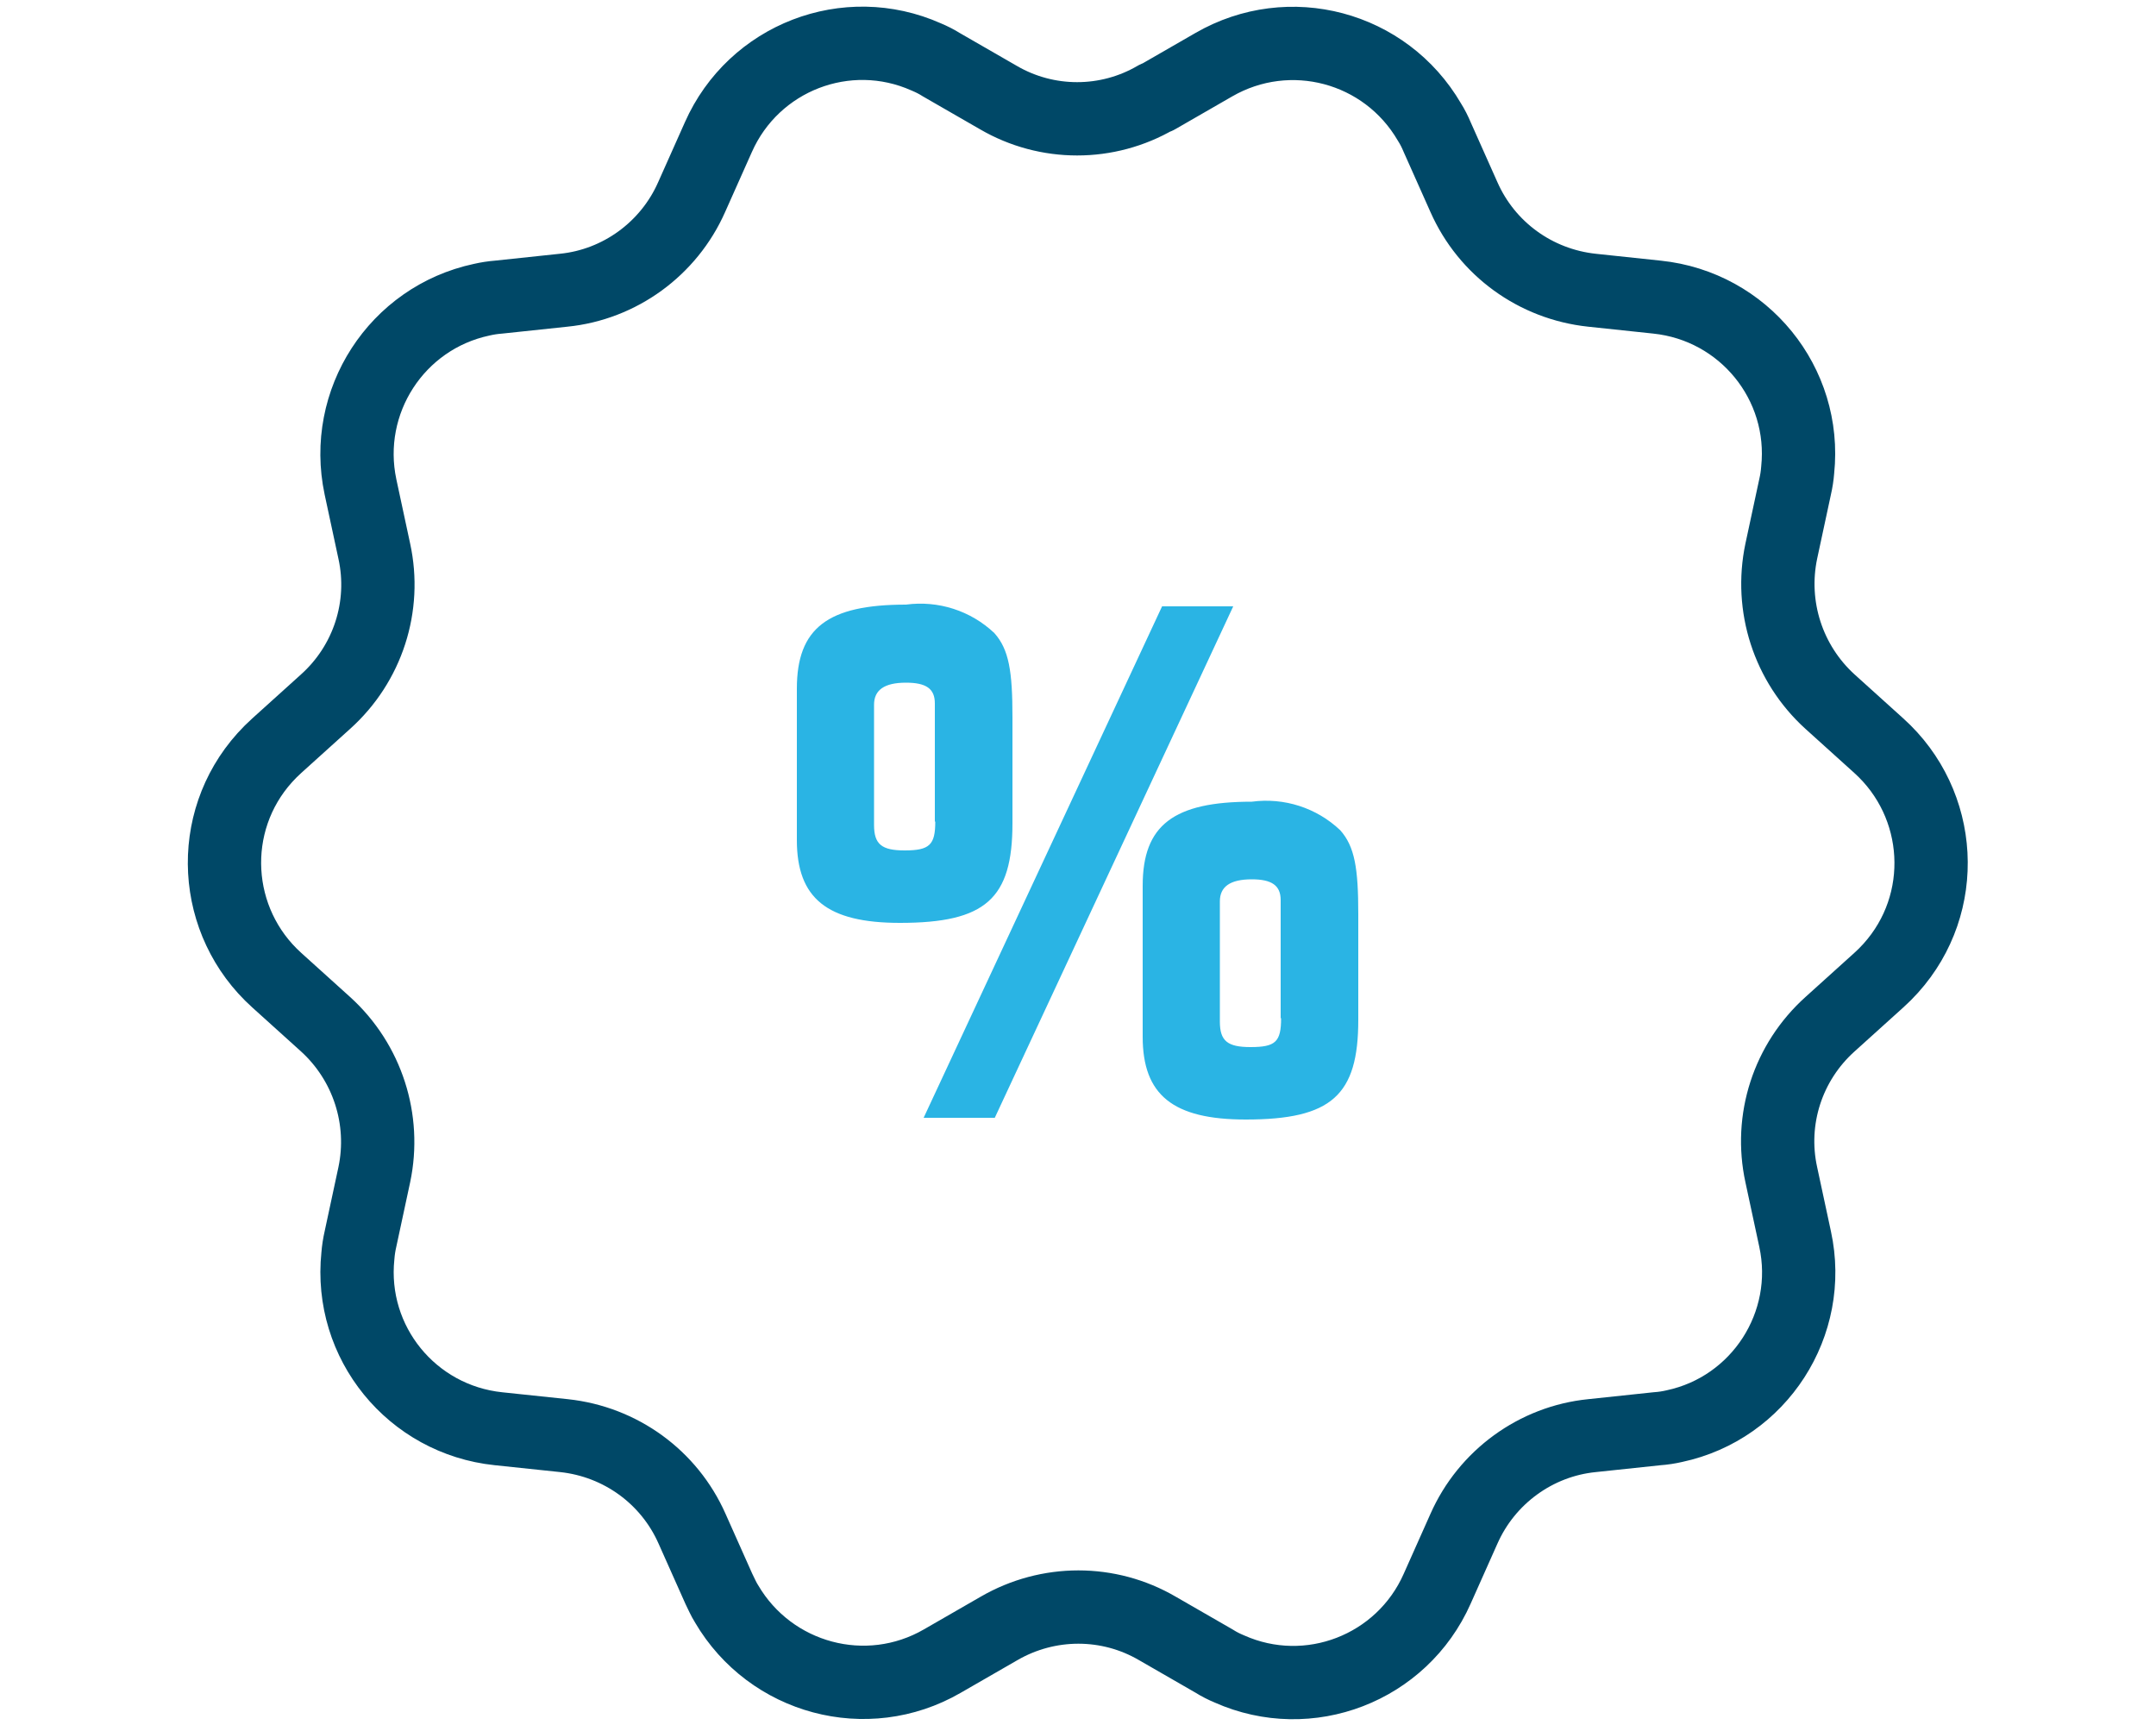
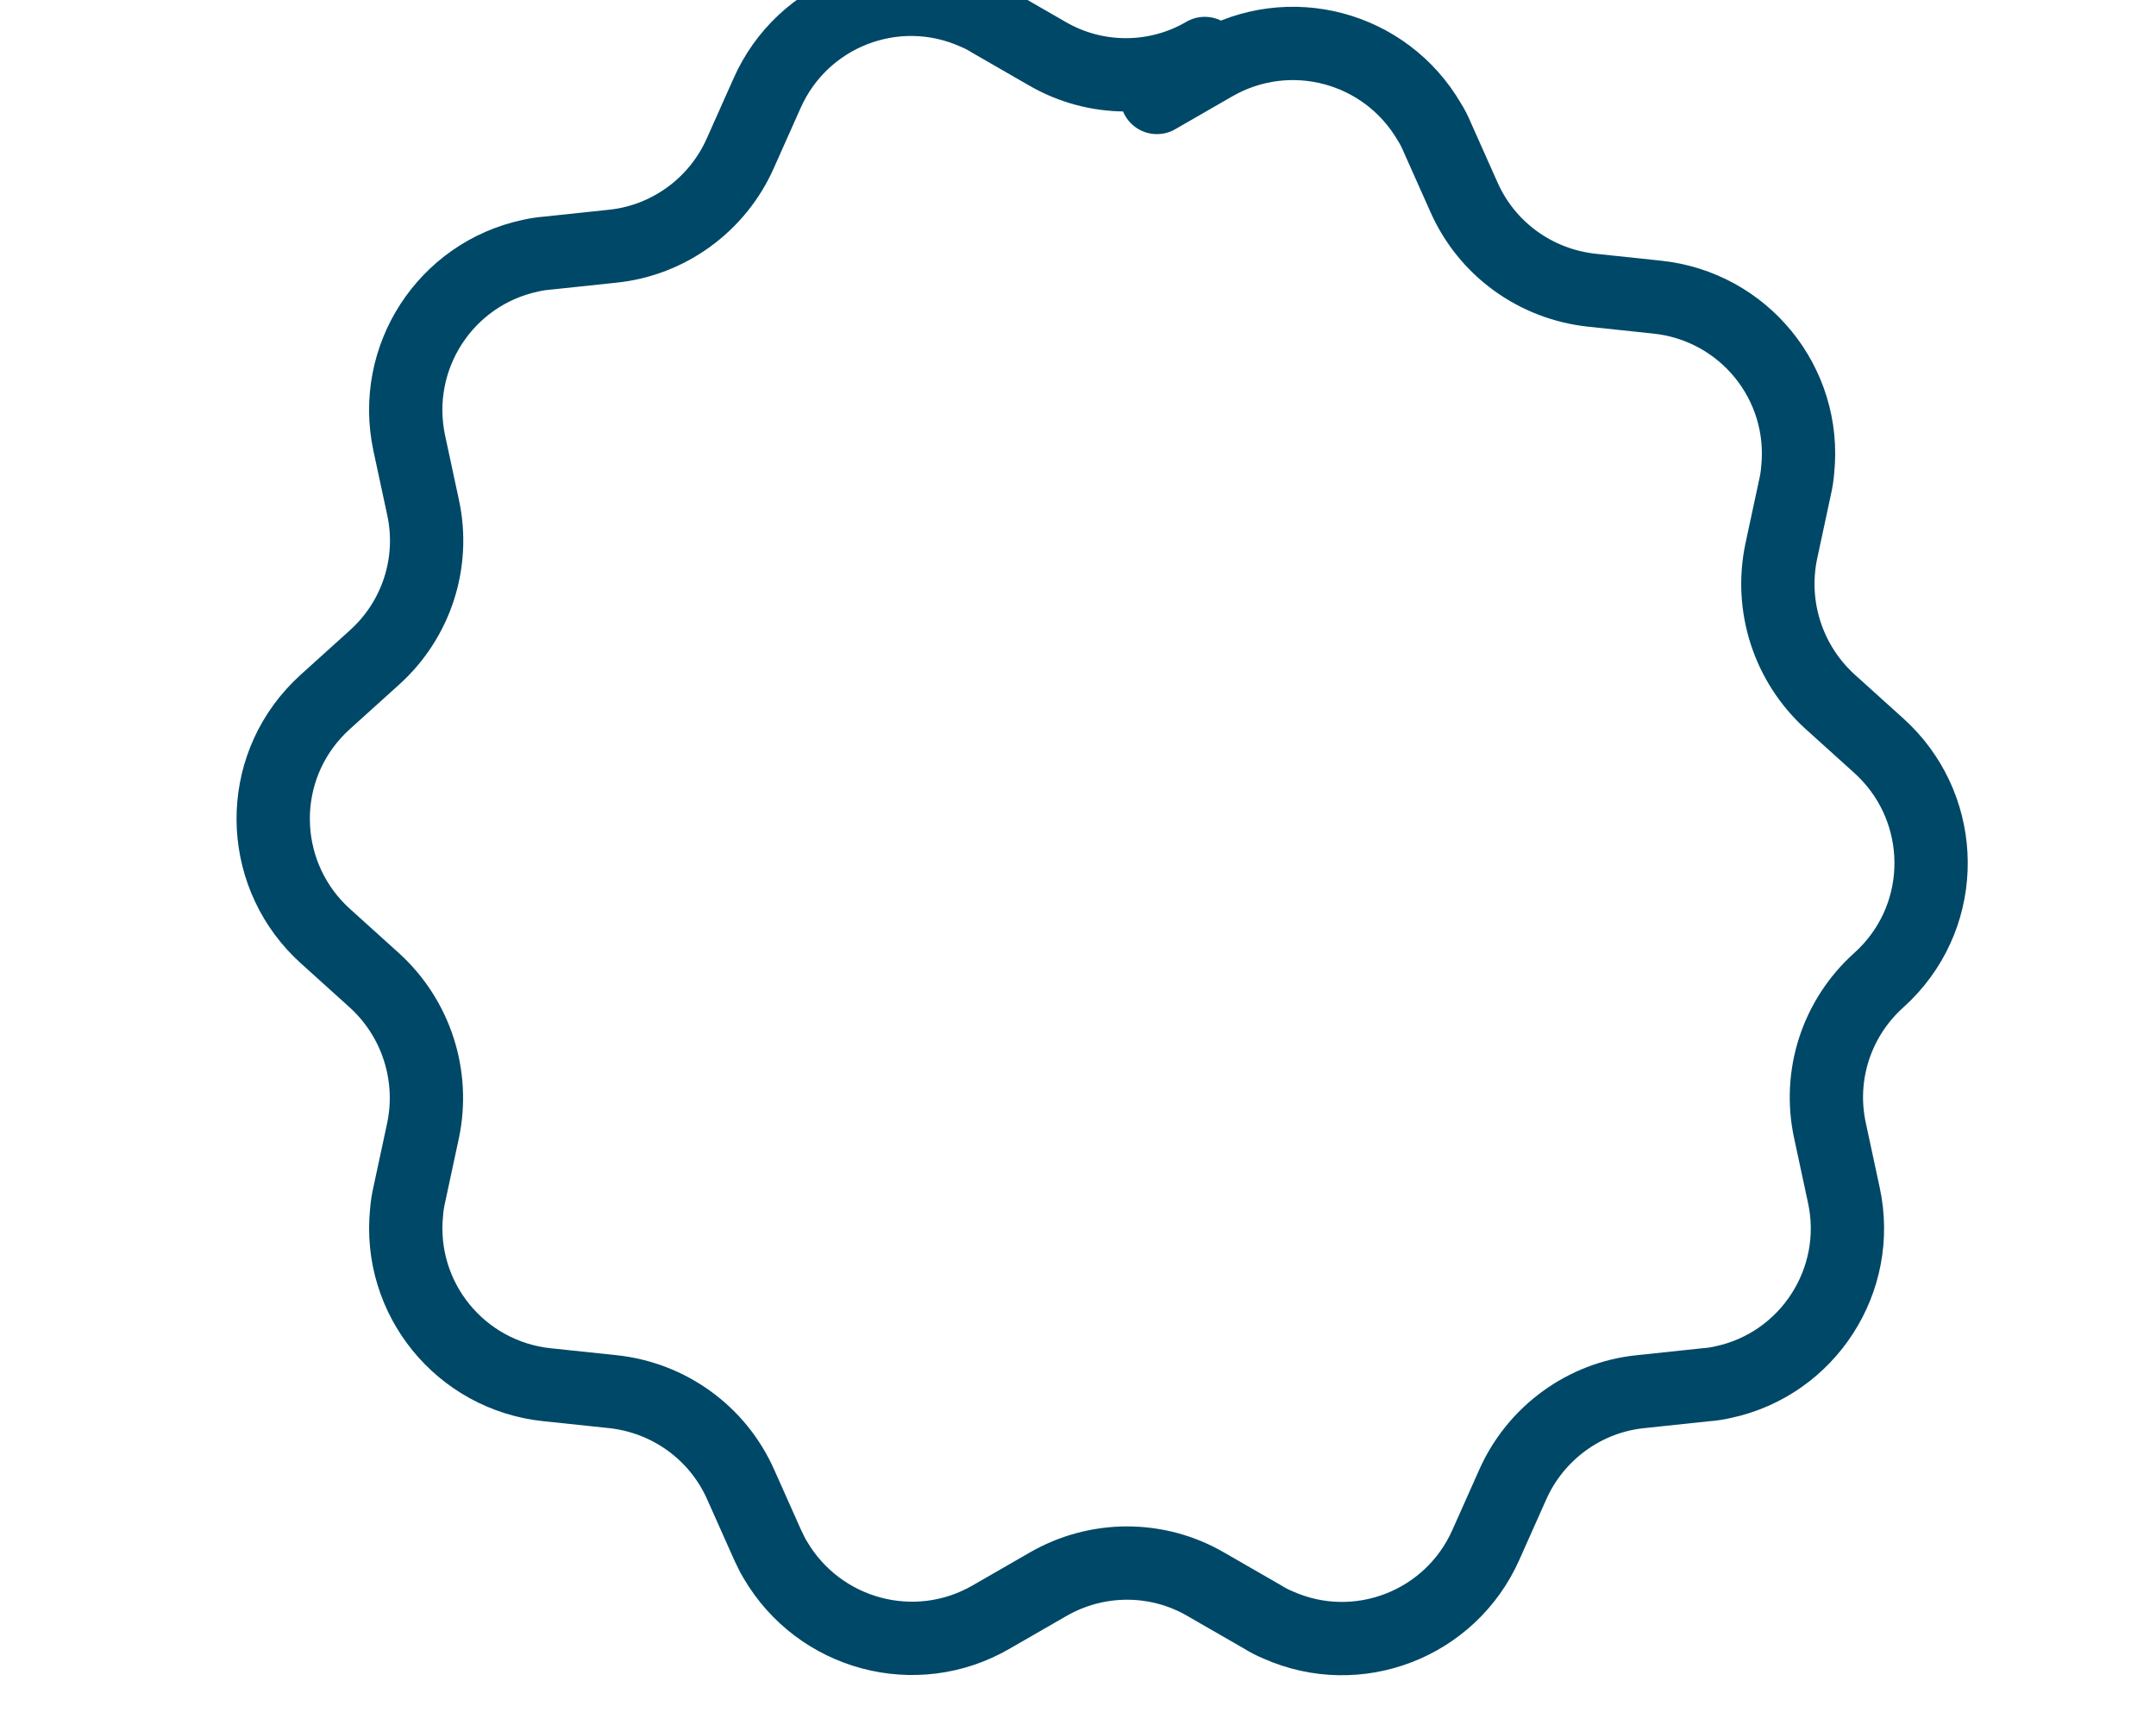
<svg xmlns="http://www.w3.org/2000/svg" id="Calque_1" viewBox="0 0 50 40">
  <defs>
    <style>.cls-1{fill:#2ab4e4;}.cls-2{fill:none;stroke:#004867;stroke-linecap:round;stroke-linejoin:round;stroke-width:1.7px;}</style>
  </defs>
  <g id="Groupe_327">
-     <path id="Tracé_433" class="cls-2" d="m26.83,2.26l1.32-.76c1.75-1.01,3.98-.42,5,1.33.07.11.13.23.18.35l.62,1.39c.53,1.2,1.66,2.02,2.97,2.16l1.51.16c2.01.21,3.47,2,3.26,4.01-.01.13-.03.26-.06.39l-.32,1.49c-.27,1.28.16,2.61,1.13,3.49l1.13,1.02c1.5,1.35,1.63,3.66.28,5.16-.09.1-.18.19-.28.28l-1.13,1.02c-.98.88-1.41,2.21-1.13,3.49l.32,1.49c.43,1.97-.83,3.92-2.8,4.34-.13.03-.26.05-.4.06l-1.51.16c-1.3.13-2.44.96-2.97,2.16l-.62,1.39c-.82,1.85-2.98,2.68-4.82,1.86-.12-.05-.24-.11-.35-.18l-1.32-.76c-1.13-.66-2.53-.66-3.67,0l-1.32.76c-1.75,1.01-3.98.41-5-1.33-.07-.11-.12-.23-.18-.35l-.62-1.39c-.53-1.2-1.66-2.02-2.97-2.16l-1.52-.16c-2.01-.21-3.47-2-3.26-4.01.01-.13.03-.26.06-.39l.32-1.49c.27-1.28-.16-2.61-1.13-3.49l-1.13-1.02c-1.5-1.35-1.63-3.66-.28-5.16.09-.1.18-.19.28-.28l1.13-1.02c.98-.88,1.41-2.21,1.13-3.49l-.32-1.49c-.42-1.98.84-3.92,2.81-4.34.13-.03.26-.05.39-.06l1.51-.16c1.3-.13,2.44-.96,2.97-2.16l.62-1.39c.82-1.85,2.98-2.68,4.82-1.86.12.05.24.11.35.18l1.32.76c1.13.66,2.53.66,3.66,0Z" />
-     <path id="Tracé_434" class="cls-1" d="m29.71,23.61c0,.55-.13.67-.71.67-.53,0-.71-.14-.71-.59v-2.79c0-.34.24-.51.74-.51.46,0,.67.14.67.48v2.74Zm-3.21.43c0,1.35.7,1.92,2.39,1.92,1.99,0,2.61-.56,2.61-2.31v-2.45c0-1.06-.08-1.57-.42-1.95-.55-.52-1.3-.76-2.05-.66-1.81,0-2.53.54-2.53,1.95v3.49Zm.45-9.98l-5.53,11.86h1.65l5.53-11.86h-1.65Zm-5.26,4.99c0,.54-.13.67-.71.67-.53,0-.71-.14-.71-.59v-2.79c0-.34.24-.51.74-.51.47,0,.67.14.67.48v2.74Zm-3.21.43c0,1.35.7,1.92,2.39,1.92,1.99,0,2.61-.56,2.61-2.31v-2.46c0-1.06-.08-1.57-.42-1.95-.55-.52-1.3-.76-2.05-.66-1.81,0-2.53.54-2.53,1.95v3.5Z" />
+     <path id="Tracé_433" class="cls-2" d="m26.83,2.26l1.32-.76c1.75-1.01,3.98-.42,5,1.33.07.11.13.23.18.35l.62,1.39c.53,1.2,1.66,2.02,2.97,2.16l1.51.16c2.01.21,3.47,2,3.26,4.01-.01.13-.03.26-.06.39l-.32,1.49c-.27,1.28.16,2.61,1.13,3.49l1.13,1.02c1.5,1.35,1.63,3.66.28,5.16-.09.1-.18.19-.28.28c-.98.88-1.41,2.21-1.13,3.49l.32,1.49c.43,1.97-.83,3.92-2.8,4.34-.13.03-.26.05-.4.06l-1.51.16c-1.3.13-2.44.96-2.97,2.16l-.62,1.39c-.82,1.85-2.98,2.68-4.82,1.86-.12-.05-.24-.11-.35-.18l-1.32-.76c-1.13-.66-2.53-.66-3.67,0l-1.32.76c-1.75,1.01-3.98.41-5-1.33-.07-.11-.12-.23-.18-.35l-.62-1.39c-.53-1.2-1.66-2.02-2.97-2.16l-1.52-.16c-2.01-.21-3.47-2-3.26-4.01.01-.13.03-.26.06-.39l.32-1.49c.27-1.28-.16-2.61-1.13-3.49l-1.13-1.02c-1.5-1.35-1.63-3.66-.28-5.16.09-.1.18-.19.28-.28l1.13-1.02c.98-.88,1.41-2.21,1.13-3.49l-.32-1.49c-.42-1.98.84-3.92,2.81-4.34.13-.03.26-.05.39-.06l1.51-.16c1.3-.13,2.44-.96,2.97-2.16l.62-1.39c.82-1.85,2.98-2.68,4.82-1.86.12.05.24.11.35.18l1.32.76c1.13.66,2.53.66,3.66,0Z" />
  </g>
</svg>